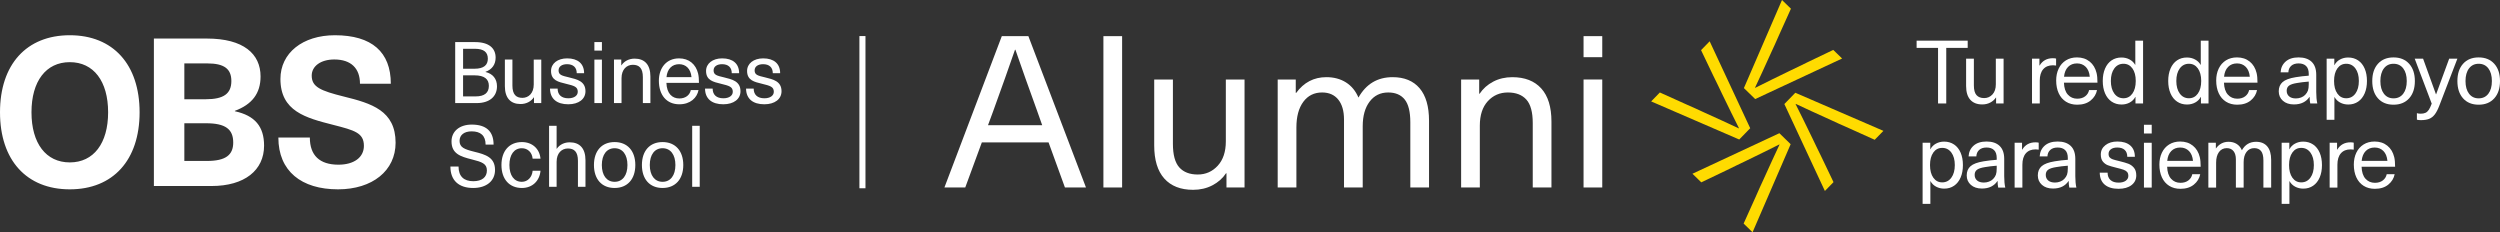
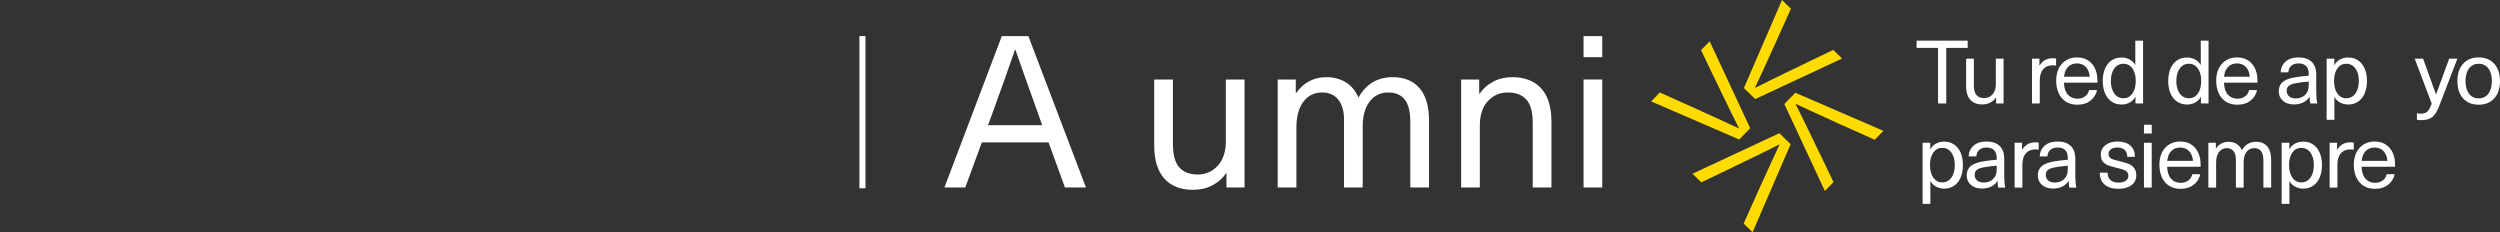
<svg xmlns="http://www.w3.org/2000/svg" id="Layer_1" viewBox="0 0 566.929 52.672">
  <rect x="0" y="0" width="566.929" height="52.672" fill="#333333" stroke="none" />
  <defs>
    <style>.cls-1{fill:#ffdb00;}.cls-1,.cls-2{stroke-width:0px;}.cls-2{fill:#fff;}</style>
  </defs>
  <g id="OBSAlumni_V_ES-logomark">
-     <path class="cls-2" d="M105.013,21.862h2.835c2.04,0,3.012-.835,3.012-2.389,0-1.496-.952-2.389-3.264-2.389h-2.583v4.779ZM105.013,15.587h2.583c2.176,0,3.031-.874,3.031-2.273,0-1.457-.874-2.253-2.952-2.253h-2.661v4.526ZM107.732,9.546c3.186,0,4.662,1.418,4.662,3.516,0,1.554-.796,2.681-2.293,3.225v.039c1.652.388,2.603,1.554,2.603,3.244,0,2.312-1.69,3.807-4.603,3.807h-4.876v-13.831h4.507ZM114.491,19.53v-6.022h1.71v5.886c0,2.059.854,2.797,2.272,2.797,1.38,0,2.564-1.049,2.564-3.031v-5.652h1.709v9.868h-1.651v-1.301h-.038c-.602.913-1.691,1.515-3.011,1.515-2.253,0-3.555-1.361-3.555-4.061M132.458,16.597h-1.67c0-1.321-.816-2.04-2.195-2.04-1.185,0-1.923.544-1.923,1.399,0,1.03.719,1.204,2.369,1.592,1.807.447,3.729.855,3.729,3.147,0,1.768-1.515,2.953-3.904,2.953-2.584,0-4.118-1.243-4.138-3.555h1.729c0,1.418.894,2.195,2.428,2.195,1.283,0,2.137-.583,2.137-1.476,0-1.146-.816-1.361-2.719-1.826-1.651-.409-3.342-.739-3.342-2.895,0-1.69,1.496-2.855,3.652-2.855,2.409,0,3.846,1.185,3.846,3.36M134.789,13.509h1.709v9.868h-1.709v-9.868ZM134.789,9.546h1.709v1.923h-1.709v-1.923ZM147.492,17.355v6.022h-1.71v-5.886c0-2.059-.855-2.797-2.273-2.797-1.398,0-2.564,1.049-2.564,3.031v5.652h-1.71v-9.868h1.651v1.301h.04c.602-.913,1.67-1.515,2.991-1.515,2.254,0,3.575,1.361,3.575,4.061M151.142,17.491h5.671c-.175-1.923-1.301-2.934-2.817-2.934-1.573,0-2.68,1.05-2.854,2.934M156.658,20.425h1.748c-.33,1.728-1.826,3.224-4.351,3.224-2.913,0-4.642-2.117-4.642-5.342,0-2.914,1.708-5.07,4.584-5.07,2.234,0,3.807,1.32,4.313,3.438.135.563.194,1.263.194,2.117h-7.382c.079,2.429,1.322,3.536,2.934,3.536,1.437,0,2.371-.796,2.603-1.904M167.612,16.597h-1.67c0-1.321-.816-2.04-2.195-2.04-1.185,0-1.923.544-1.923,1.399,0,1.03.719,1.204,2.369,1.592,1.807.447,3.729.855,3.729,3.147,0,1.768-1.515,2.953-3.904,2.953-2.584,0-4.118-1.243-4.138-3.555h1.729c0,1.418.894,2.195,2.428,2.195,1.283,0,2.137-.583,2.137-1.476,0-1.146-.816-1.361-2.719-1.826-1.651-.409-3.341-.739-3.341-2.895,0-1.69,1.496-2.855,3.652-2.855,2.409,0,3.846,1.185,3.846,3.36M176.917,16.597h-1.671c0-1.321-.816-2.04-2.195-2.04-1.185,0-1.923.544-1.923,1.399,0,1.03.719,1.204,2.37,1.592,1.807.447,3.73.855,3.73,3.147,0,1.768-1.515,2.953-3.905,2.953-2.583,0-4.118-1.243-4.138-3.555h1.729c0,1.418.894,2.195,2.428,2.195,1.283,0,2.137-.583,2.137-1.476,0-1.146-.816-1.361-2.72-1.826-1.651-.409-3.341-.739-3.341-2.895,0-1.69,1.496-2.855,3.651-2.855,2.409,0,3.846,1.185,3.846,3.36M111.928,32.798h-1.807c0-2.039-1.127-3.01-3.166-3.01-1.71,0-2.739.835-2.739,2.156,0,1.476,1.068,1.904,3.341,2.467,2.623.641,4.701,1.302,4.701,4.138,0,2.486-1.943,4.079-4.953,4.079-3.225,0-5.167-1.671-5.167-4.857h1.846c0,2.272,1.262,3.322,3.341,3.322,1.982,0,3.089-.913,3.089-2.447,0-1.535-1.146-1.923-3.381-2.487-2.661-.66-4.642-1.32-4.642-4.099,0-2.233,1.768-3.807,4.584-3.807,3.303,0,4.954,1.554,4.954,4.545M122.572,35.985h-1.787c-.117-1.399-1.088-2.37-2.448-2.37-1.748,0-2.816,1.457-2.816,3.807,0,2.37,1.068,3.807,2.816,3.807,1.36,0,2.331-1.088,2.448-2.506h1.787c-.194,2.254-1.807,3.905-4.216,3.905-2.856,0-4.642-2.001-4.642-5.206,0-3.205,1.787-5.206,4.642-5.206,2.37,0,4.021,1.554,4.216,3.768M126.262,33.731c.679-.991,1.787-1.457,2.933-1.457,2.253,0,3.574,1.359,3.574,4.06v6.022h-1.71v-5.886c0-2.059-.854-2.797-2.272-2.797-1.399,0-2.564,1.029-2.564,3.03v5.652h-1.709v-13.831h1.709v5.206h.04ZM136.478,37.422c0,2.35,1.107,3.807,2.894,3.807,1.807,0,2.914-1.457,2.914-3.807,0-2.351-1.108-3.808-2.914-3.808-1.787,0-2.894,1.457-2.894,3.808M144.073,37.422c0,3.225-1.807,5.206-4.701,5.206s-4.681-1.981-4.681-5.206,1.787-5.206,4.681-5.206,4.701,1.982,4.701,5.206M147.354,37.422c0,2.35,1.108,3.807,2.895,3.807,1.807,0,2.914-1.457,2.914-3.807,0-2.351-1.107-3.808-2.914-3.808-1.787,0-2.895,1.457-2.895,3.808M154.949,37.422c0,3.225-1.807,5.206-4.701,5.206s-4.681-1.981-4.681-5.206,1.787-5.206,4.681-5.206,4.701,1.982,4.701,5.206M156.968,28.525h1.71v13.831h-1.71v-13.831ZM31.657,25.463c0,10.849-6.012,17.473-15.828,17.473-9.817,0-15.829-6.624-15.829-17.473C0,14.613,6.012,7.99,15.829,7.99c9.816,0,15.828,6.623,15.828,17.473M7.14,25.463c0,7.045,3.287,11.366,8.689,11.366,5.401,0,8.689-4.321,8.689-11.366,0-7.046-3.288-11.367-8.689-11.367-5.402,0-8.689,4.321-8.689,11.367M46.922,8.742c8.313,0,12.165,3.476,12.165,8.595,0,3.851-1.926,6.341-5.824,7.797v.093c4.556.986,6.622,3.477,6.622,7.797,0,5.59-4.415,9.159-11.93,9.159h-13.058V8.742h12.024ZM41.802,22.504h4.885c4.04,0,5.778-1.268,5.778-4.134,0-2.771-1.644-3.991-5.449-3.991h-5.214v8.125ZM41.802,36.5h5.12c4.274,0,5.966-1.362,5.966-4.179,0-3.007-1.738-4.369-6.153-4.369h-4.932v8.548ZM88.63,18.982h-6.998c0-3.477-2.02-5.496-5.824-5.496-3.053,0-5.12,1.503-5.12,3.664,0,2.583,2.02,3.428,7.281,4.744,6.293,1.55,11.742,3.193,11.742,10.473,0,6.341-5.261,10.569-13.058,10.569-8.313,0-13.527-4.133-13.527-11.743h7.139c0,4.039,2.208,6.154,6.482,6.154,3.522,0,5.777-1.645,5.777-4.275,0-2.958-2.161-3.522-6.905-4.742-6.294-1.598-12.024-3.102-12.024-10.429,0-5.87,5.026-9.91,12.353-9.91,8.36,0,12.681,3.805,12.681,10.992" />
    <rect class="cls-2" x="194.891" y="8.178" width="1.374" height="34.515" />
    <path class="cls-2" d="M222.652,32.297l-3.76,10.218h-4.724l13.014-34.318h6.025l13.062,34.318h-4.772l-3.712-10.218h-15.135ZM235.232,25.259c-1.96-5.399-3.615-10.057-4.965-13.978h-.096c-1.35,3.921-3.005,8.579-4.965,13.978l-1.157,3.133h12.291l-1.109-3.133Z" />
-     <path class="cls-2" d="M250.222,42.515V8.197h4.241v34.318h-4.241Z" />
    <path class="cls-2" d="M264.031,40.49c-1.527-1.703-2.289-4.209-2.289-7.519v-14.942h4.241v14.605c0,2.475.482,4.25,1.446,5.326.964,1.077,2.362,1.615,4.193,1.615,1.799,0,3.309-.667,4.531-2,1.221-1.333,1.831-3.173,1.831-5.519v-14.026h4.242v24.486h-4.097v-3.229h-.096c-.771,1.157-1.808,2.073-3.109,2.747-1.302.675-2.756,1.012-4.362,1.012-2.828,0-5.005-.851-6.531-2.555Z" />
    <path class="cls-2" d="M321.918,20.005c1.429,1.671,2.145,4.13,2.145,7.375v15.135h-4.242v-14.797c0-2.378-.426-4.097-1.277-5.158-.852-1.06-2.096-1.59-3.735-1.59-1.768,0-3.174.691-4.217,2.073-1.044,1.382-1.566,3.246-1.566,5.591v13.882h-4.242v-15.424c0-1.928-.434-3.43-1.302-4.507-.867-1.076-2.089-1.615-3.663-1.615-1.799,0-3.222.707-4.265,2.121-1.045,1.414-1.566,3.358-1.566,5.832v13.592h-4.242v-24.486h4.097v3.037h.096c1.736-2.378,4.016-3.567,6.845-3.567,1.702,0,3.181.394,4.434,1.181,1.253.788,2.2,1.936,2.844,3.446,1.735-3.085,4.321-4.627,7.76-4.627,2.634,0,4.667.836,6.097,2.506Z" />
    <path class="cls-2" d="M349.512,20.054c1.543,1.704,2.314,4.21,2.314,7.519v14.942h-4.242v-14.604c0-2.474-.482-4.249-1.446-5.326-.964-1.076-2.362-1.615-4.193-1.615s-3.35.659-4.555,1.976c-1.205,1.318-1.807,3.165-1.807,5.543v14.026h-4.242v-24.486h4.097v3.23h.096c.771-1.157,1.799-2.073,3.085-2.747,1.285-.675,2.731-1.012,4.338-1.012,2.827,0,5.013.852,6.555,2.555Z" />
    <path class="cls-2" d="M359.104,12.968v-4.772h4.242v4.772h-4.242ZM359.104,42.515v-24.486h4.242v24.486h-4.242Z" />
    <path class="cls-2" d="M441.355,10.859v12.604h-1.861v-12.604h-4.861v-1.64h11.584v1.64h-4.861Z" />
    <path class="cls-2" d="M446.807,22.623c-.634-.707-.95-1.747-.95-3.121v-6.202h1.76v6.062c0,1.027.2,1.764.6,2.211.4.447.98.67,1.74.67.747,0,1.374-.277,1.88-.83s.76-1.317.76-2.291v-5.822h1.76v10.163h-1.701v-1.34h-.04c-.32.48-.75.86-1.29,1.14-.54.28-1.144.42-1.811.42-1.174,0-2.077-.353-2.711-1.06Z" />
    <path class="cls-2" d="M466.262,13.28v1.581c-.44-.04-.674-.06-.7-.06-.96,0-1.701.3-2.221.9-.52.6-.78,1.46-.78,2.581v5.182h-1.76v-10.163h1.681v1.561h.04c.667-1.107,1.668-1.66,3.001-1.66.293,0,.54.027.74.08Z" />
    <path class="cls-2" d="M472.854,21.842c.473-.36.77-.833.89-1.42h1.801c-.187.947-.67,1.737-1.451,2.371-.78.634-1.791.95-3.031.95-.988,0-1.841-.227-2.561-.68s-1.27-1.093-1.65-1.921c-.38-.827-.57-1.794-.57-2.901,0-1.0.19-1.897.57-2.691.38-.793.927-1.414,1.64-1.861.714-.446,1.55-.67,2.511-.67,1.134,0,2.091.313,2.871.94.781.627,1.304,1.494,1.571,2.601.133.547.2,1.274.2,2.181h-7.602c.04,1.2.337,2.108.891,2.721.553.614,1.263.92,2.131.92.72,0,1.317-.18,1.791-.54ZM468.982,15.171c-.52.527-.827,1.27-.92,2.231h5.842c-.093-.973-.4-1.72-.92-2.241-.52-.52-1.18-.78-1.981-.78-.827,0-1.5.263-2.021.79Z" />
    <path class="cls-2" d="M484.267,23.463v-1.48h-.04c-.28.534-.697.954-1.251,1.26s-1.177.46-1.87.46c-.853,0-1.604-.22-2.251-.66s-1.144-1.064-1.49-1.87c-.347-.807-.52-1.744-.52-2.811,0-1.067.173-2.004.52-2.811.347-.807.84-1.427,1.48-1.861.64-.433,1.387-.65,2.241-.65.681,0,1.297.15,1.851.45.553.3.97.704,1.25,1.21h.04v-5.481h1.76v14.244h-1.72ZM479.465,15.521c-.52.707-.78,1.654-.78,2.841,0,1.187.26,2.137.78,2.851.52.714,1.213,1.07,2.081,1.07.84,0,1.513-.353,2.021-1.06.506-.707.76-1.66.76-2.861s-.254-2.151-.76-2.851c-.507-.7-1.181-1.05-2.021-1.05-.867,0-1.561.353-2.081,1.06Z" />
    <path class="cls-2" d="M499.111,23.463v-1.48h-.04c-.28.534-.697.954-1.251,1.26s-1.177.46-1.87.46c-.853,0-1.604-.22-2.251-.66s-1.144-1.064-1.49-1.87c-.347-.807-.52-1.744-.52-2.811,0-1.067.173-2.004.52-2.811.347-.807.84-1.427,1.48-1.861.64-.433,1.387-.65,2.241-.65.681,0,1.297.15,1.851.45.553.3.97.704,1.25,1.21h.04v-5.481h1.76v14.244h-1.72ZM494.309,15.521c-.52.707-.78,1.654-.78,2.841,0,1.187.26,2.137.78,2.851.52.714,1.213,1.07,2.081,1.07.84,0,1.513-.353,2.021-1.06.506-.707.76-1.66.76-2.861s-.254-2.151-.76-2.851c-.507-.7-1.181-1.05-2.021-1.05-.867,0-1.561.353-2.081,1.06Z" />
    <path class="cls-2" d="M509.143,21.842c.473-.36.77-.833.89-1.42h1.801c-.187.947-.67,1.737-1.451,2.371-.78.634-1.791.95-3.031.95-.988,0-1.841-.227-2.561-.68s-1.27-1.093-1.65-1.921c-.38-.827-.57-1.794-.57-2.901,0-1.0.19-1.897.57-2.691.38-.793.927-1.414,1.64-1.861.714-.446,1.55-.67,2.511-.67,1.134,0,2.091.313,2.871.94.781.627,1.304,1.494,1.571,2.601.133.547.2,1.274.2,2.181h-7.602c.04,1.2.337,2.108.891,2.721.553.614,1.263.92,2.131.92.72,0,1.317-.18,1.791-.54ZM505.272,15.171c-.52.527-.827,1.27-.92,2.231h5.842c-.093-.973-.4-1.72-.92-2.241-.52-.52-1.18-.78-1.981-.78-.827,0-1.5.263-2.021.79Z" />
    <path class="cls-2" d="M524.208,14.01c.7.66,1.05,1.644,1.05,2.951v3.901c0,1.027.08,1.894.24,2.601h-1.601c-.093-.427-.14-.92-.14-1.48h-.04c-.36.547-.834.967-1.42,1.26-.587.293-1.287.44-2.101.44-1.04,0-1.874-.276-2.501-.83-.627-.553-.94-1.27-.94-2.151,0-.88.29-1.577.87-2.09.58-.513,1.577-.883,2.991-1.111.987-.16,1.967-.273,2.941-.34v-.4c0-.813-.203-1.414-.61-1.801-.407-.387-.97-.58-1.691-.58s-1.28.183-1.68.55c-.4.367-.614.857-.64,1.47h-1.76c.053-1.0.433-1.814,1.14-2.441.707-.627,1.687-.94,2.941-.94,1.267,0,2.251.33,2.951.99ZM520.896,18.822c-.853.134-1.457.334-1.81.6-.354.267-.53.654-.53,1.16,0,.534.183.957.55,1.27.367.314.877.47,1.531.47.413,0,.803-.07,1.17-.21.367-.14.676-.337.93-.59.307-.32.52-.65.64-.99.12-.34.18-.81.18-1.41v-.62c-1.027.08-1.914.187-2.661.32Z" />
    <path class="cls-2" d="M534.75,13.69c.647.434,1.144,1.054,1.49,1.861.347.807.52,1.744.52,2.811,0,1.067-.173,2.004-.52,2.811-.347.807-.84,1.43-1.48,1.87-.64.44-1.387.66-2.241.66-.681,0-1.297-.15-1.851-.45-.553-.3-.97-.71-1.25-1.231h-.04v5.142h-1.76v-13.864h1.74v1.46h.04c.267-.533.68-.953,1.24-1.26.561-.307,1.181-.46,1.861-.46.853,0,1.604.217,2.251.65ZM530.049,15.511c-.5.7-.75,1.65-.75,2.851s.25,2.154.75,2.861c.5.707,1.171,1.06,2.011,1.06.867,0,1.561-.357,2.081-1.07.52-.713.78-1.664.78-2.851,0-1.187-.26-2.134-.78-2.841s-1.214-1.06-2.081-1.06c-.84,0-1.51.35-2.011,1.05Z" />
-     <path class="cls-2" d="M546.323,14.461c.867.96,1.3,2.267,1.3,3.921s-.433,2.961-1.3,3.921c-.867.96-2.048,1.44-3.541,1.44-1.494,0-2.671-.48-3.531-1.44-.86-.96-1.29-2.267-1.29-3.921s.43-2.961,1.29-3.921c.86-.96,2.037-1.44,3.531-1.44,1.493,0,2.673.48,3.541,1.44ZM540.602,15.511c-.533.7-.8,1.657-.8,2.871s.267,2.17.8,2.871,1.26,1.051,2.181,1.051c.933,0,1.667-.35,2.2-1.051s.8-1.657.8-2.871-.267-2.171-.8-2.871-1.267-1.05-2.2-1.05c-.921,0-1.647.35-2.181,1.05Z" />
    <path class="cls-2" d="M552.135,25.954c-.367.473-.794.807-1.281,1-.487.193-1.103.29-1.85.29-.4,0-.707-.033-.92-.1v-1.48c.24.08.52.12.84.12.453,0,.823-.067,1.11-.2s.537-.36.75-.68c.213-.32.433-.787.661-1.401l-3.861-10.203h1.901l2.921,8.082h.04l2.961-8.082h1.861l-4.081,10.623c-.334.88-.684,1.557-1.05,2.031Z" />
    <path class="cls-2" d="M565.629,14.461c.867.96,1.3,2.267,1.3,3.921s-.433,2.961-1.3,3.921c-.867.96-2.048,1.44-3.541,1.44-1.494,0-2.671-.48-3.531-1.44-.86-.96-1.29-2.267-1.29-3.921s.43-2.961,1.29-3.921c.86-.96,2.037-1.44,3.531-1.44,1.493,0,2.673.48,3.541,1.44ZM559.907,15.511c-.533.7-.8,1.657-.8,2.871s.267,2.17.8,2.871,1.26,1.051,2.181,1.051c.933,0,1.667-.35,2.2-1.051s.8-1.657.8-2.871-.267-2.171-.8-2.871-1.267-1.05-2.2-1.05c-.921,0-1.647.35-2.181,1.05Z" />
    <path class="cls-2" d="M443.125,32.764c.647.434,1.144,1.054,1.49,1.861.347.807.52,1.744.52,2.811,0,1.067-.173,2.004-.52,2.811-.347.807-.84,1.43-1.48,1.87-.64.44-1.387.66-2.241.66-.681,0-1.297-.15-1.851-.45-.553-.3-.97-.71-1.25-1.231h-.04v5.142h-1.76v-13.864h1.74v1.46h.04c.267-.533.68-.953,1.24-1.26.561-.307,1.181-.46,1.861-.46.853,0,1.604.217,2.251.65ZM438.423,34.585c-.5.7-.75,1.65-.75,2.851s.25,2.154.75,2.861c.5.707,1.171,1.06,2.011,1.06.867,0,1.561-.357,2.081-1.07.52-.713.78-1.664.78-2.851,0-1.187-.26-2.134-.78-2.841s-1.214-1.06-2.081-1.06c-.84,0-1.51.35-2.011,1.05Z" />
    <path class="cls-2" d="M453.448,33.084c.7.66,1.05,1.644,1.05,2.951v3.901c0,1.027.08,1.894.24,2.601h-1.601c-.093-.427-.14-.92-.14-1.48h-.04c-.36.547-.834.967-1.42,1.26-.587.293-1.287.44-2.101.44-1.04,0-1.874-.276-2.501-.83-.627-.553-.94-1.27-.94-2.151,0-.88.29-1.577.87-2.09.58-.513,1.577-.883,2.991-1.111.987-.16,1.967-.273,2.941-.34v-.4c0-.813-.203-1.414-.61-1.801-.407-.387-.97-.58-1.691-.58s-1.28.183-1.68.55c-.4.367-.614.857-.64,1.47h-1.76c.053-1.0.433-1.814,1.14-2.441.707-.627,1.687-.94,2.941-.94,1.267,0,2.251.33,2.951.99ZM450.136,37.896c-.853.134-1.457.334-1.81.6-.354.267-.53.654-.53,1.16,0,.534.183.957.55,1.27.367.314.877.47,1.531.47.413,0,.803-.07,1.17-.21.367-.14.676-.337.93-.59.307-.32.52-.65.64-.99.12-.34.18-.81.18-1.41v-.62c-1.027.08-1.914.187-2.661.32Z" />
    <path class="cls-2" d="M462.32,32.354v1.581c-.44-.04-.674-.06-.7-.06-.96,0-1.701.3-2.221.9-.52.6-.78,1.46-.78,2.581v5.182h-1.76v-10.163h1.681v1.561h.04c.667-1.107,1.668-1.66,3.001-1.66.293,0,.54.027.74.08Z" />
    <path class="cls-2" d="M469.572,33.084c.7.66,1.05,1.644,1.05,2.951v3.901c0,1.027.08,1.894.24,2.601h-1.601c-.093-.427-.14-.92-.14-1.48h-.04c-.36.547-.834.967-1.42,1.26-.587.293-1.287.44-2.101.44-1.04,0-1.874-.276-2.501-.83-.627-.553-.94-1.27-.94-2.151,0-.88.29-1.577.87-2.09.58-.513,1.577-.883,2.991-1.111.987-.16,1.967-.273,2.941-.34v-.4c0-.813-.203-1.414-.61-1.801-.407-.387-.97-.58-1.691-.58s-1.28.183-1.68.55c-.4.367-.614.857-.64,1.47h-1.76c.053-1.0.433-1.814,1.14-2.441.707-.627,1.687-.94,2.941-.94,1.267,0,2.251.33,2.951.99ZM466.261,37.896c-.853.134-1.457.334-1.81.6-.354.267-.53.654-.53,1.16,0,.534.183.957.55,1.27.367.314.877.47,1.531.47.413,0,.803-.07,1.17-.21.367-.14.676-.337.93-.59.307-.32.52-.65.64-.99.12-.34.18-.81.18-1.41v-.62c-1.027.08-1.914.187-2.661.32Z" />
    <path class="cls-2" d="M483.086,32.994c.694.6,1.04,1.454,1.04,2.561h-1.72c0-.68-.197-1.2-.59-1.561-.394-.36-.95-.54-1.671-.54-.614,0-1.098.13-1.451.39-.354.26-.53.61-.53,1.051,0,.347.083.614.25.8.167.187.403.334.711.44.306.107.8.24,1.48.4.88.213,1.563.414,2.051.6.487.187.907.49,1.26.91s.53.997.53,1.73c0,.92-.364,1.658-1.09,2.211-.727.553-1.704.83-2.931.83-1.348,0-2.391-.313-3.131-.94-.74-.627-1.117-1.534-1.131-2.721h1.781c0,.72.217,1.277.65,1.671.433.394,1.05.59,1.85.59.667,0,1.2-.14,1.601-.42s.6-.647.6-1.1c0-.386-.093-.687-.28-.9-.187-.213-.46-.383-.82-.51-.36-.127-.927-.283-1.701-.47-.814-.2-1.433-.383-1.86-.55-.427-.166-.797-.44-1.111-.82-.313-.38-.47-.917-.47-1.611,0-.867.35-1.574,1.051-2.121.7-.547,1.603-.82,2.711-.82,1.254,0,2.227.3,2.921.9Z" />
    <path class="cls-2" d="M486.187,30.273v-1.98h1.76v1.98h-1.76ZM486.187,42.537v-10.163h1.76v10.163h-1.76Z" />
    <path class="cls-2" d="M496.259,40.917c.473-.36.77-.833.89-1.42h1.801c-.187.947-.67,1.737-1.451,2.371-.78.634-1.791.95-3.031.95-.988,0-1.841-.227-2.561-.68s-1.27-1.093-1.65-1.921c-.38-.827-.57-1.794-.57-2.901,0-1.0.19-1.897.57-2.691.38-.793.927-1.414,1.64-1.861.714-.446,1.55-.67,2.511-.67,1.134,0,2.091.313,2.871.94.781.627,1.304,1.494,1.571,2.601.133.547.2,1.274.2,2.181h-7.602c.04,1.2.337,2.108.891,2.721.553.614,1.263.92,2.131.92.72,0,1.317-.18,1.791-.54ZM492.388,34.245c-.52.527-.827,1.27-.92,2.231h5.842c-.093-.973-.4-1.72-.92-2.241-.52-.52-1.18-.78-1.981-.78-.827,0-1.5.263-2.021.79Z" />
    <path class="cls-2" d="M514.144,33.194c.594.694.891,1.714.891,3.061v6.282h-1.76v-6.142c0-.987-.177-1.7-.53-2.141-.354-.44-.87-.66-1.55-.66-.733,0-1.317.287-1.75.86-.433.574-.65,1.347-.65,2.321v5.762h-1.761v-6.402c0-.8-.18-1.424-.54-1.871-.36-.447-.867-.67-1.52-.67-.747,0-1.338.293-1.77.88-.434.587-.65,1.394-.65,2.421v5.642h-1.76v-10.163h1.701v1.26h.04c.72-.987,1.667-1.48,2.841-1.48.707,0,1.32.164,1.841.49.52.327.913.804,1.18,1.43.72-1.28,1.794-1.92,3.221-1.92,1.093,0,1.937.347,2.53,1.04Z" />
    <path class="cls-2" d="M524.547,32.764c.647.434,1.144,1.054,1.49,1.861.347.807.52,1.744.52,2.811,0,1.067-.173,2.004-.52,2.811-.347.807-.84,1.43-1.48,1.87-.64.44-1.387.66-2.241.66-.681,0-1.297-.15-1.851-.45-.553-.3-.97-.71-1.25-1.231h-.04v5.142h-1.76v-13.864h1.74v1.46h.04c.267-.533.68-.953,1.24-1.26.561-.307,1.181-.46,1.861-.46.853,0,1.604.217,2.251.65ZM519.845,34.585c-.5.7-.75,1.65-.75,2.851s.25,2.154.75,2.861c.5.707,1.171,1.06,2.011,1.06.867,0,1.561-.357,2.081-1.07.52-.713.78-1.664.78-2.851,0-1.187-.26-2.134-.78-2.841s-1.214-1.06-2.081-1.06c-.84,0-1.51.35-2.011,1.05Z" />
    <path class="cls-2" d="M533.759,32.354v1.581c-.44-.04-.674-.06-.7-.06-.96,0-1.701.3-2.221.9-.52.6-.78,1.46-.78,2.581v5.182h-1.76v-10.163h1.681v1.561h.04c.667-1.107,1.668-1.66,3.001-1.66.293,0,.54.027.74.08Z" />
    <path class="cls-2" d="M540.352,40.917c.473-.36.77-.833.89-1.42h1.801c-.187.947-.67,1.737-1.451,2.371-.78.634-1.791.95-3.031.95-.988,0-1.841-.227-2.561-.68s-1.27-1.093-1.65-1.921c-.38-.827-.57-1.794-.57-2.901,0-1.0.19-1.897.57-2.691.38-.793.927-1.414,1.64-1.861.714-.446,1.55-.67,2.511-.67,1.134,0,2.091.313,2.871.94.781.627,1.304,1.494,1.571,2.601.133.547.2,1.274.2,2.181h-7.602c.04,1.2.337,2.108.891,2.721.553.614,1.263.92,2.131.92.72,0,1.317-.18,1.791-.54ZM536.48,34.245c-.52.527-.827,1.27-.92,2.231h5.842c-.093-.973-.4-1.72-.92-2.241-.52-.52-1.18-.78-1.981-.78-.827,0-1.5.263-2.021.79Z" />
    <path class="cls-1" d="M413.002,35.481l2.785,5.821-1.953,2.005-9.193-19.713,2.491-2.559,19.972,8.64-1.973,2.026-5.873-2.648-2.255-1-1.789-.825c-3.103-1.399-5.765-2.622-7.988-3.67l-.04.041c1.107,2.194,2.401,4.823,3.883,7.886l.853,1.786,1.08,2.207ZM409.913,14.103l5.821-2.785,2.005,1.952-19.712,9.193-2.558-2.49,8.64-19.973,2.026,1.973-2.648,5.873-1,2.256-.824,1.789c-1.399,3.103-2.623,5.765-3.67,7.988l.041.04c2.194-1.107,4.823-2.401,7.886-3.883l1.786-.852,2.207-1.08ZM384.534,24.617l1.789.825c3.103,1.399,5.765,2.623,7.988,3.67l.04-.041c-1.107-2.194-2.401-4.823-3.883-7.886l-.852-1.787-1.08-2.207-2.785-5.821,1.952-2.006,9.193,19.713-2.49,2.558-19.972-8.64,1.973-2.026,5.873,2.648,2.255 1ZM399.05,42.57l.824-1.789c1.399-3.103,2.623-5.765,3.67-7.988l-.041-.04c-2.194,1.107-4.823,2.401-7.886,3.883l-1.786.852-2.207,1.08-5.821,2.785-2.005-1.952,19.712-9.193,2.559,2.491-8.64,19.972-2.026-1.973,2.648-5.873,1-2.256Z" />
  </g>
</svg>